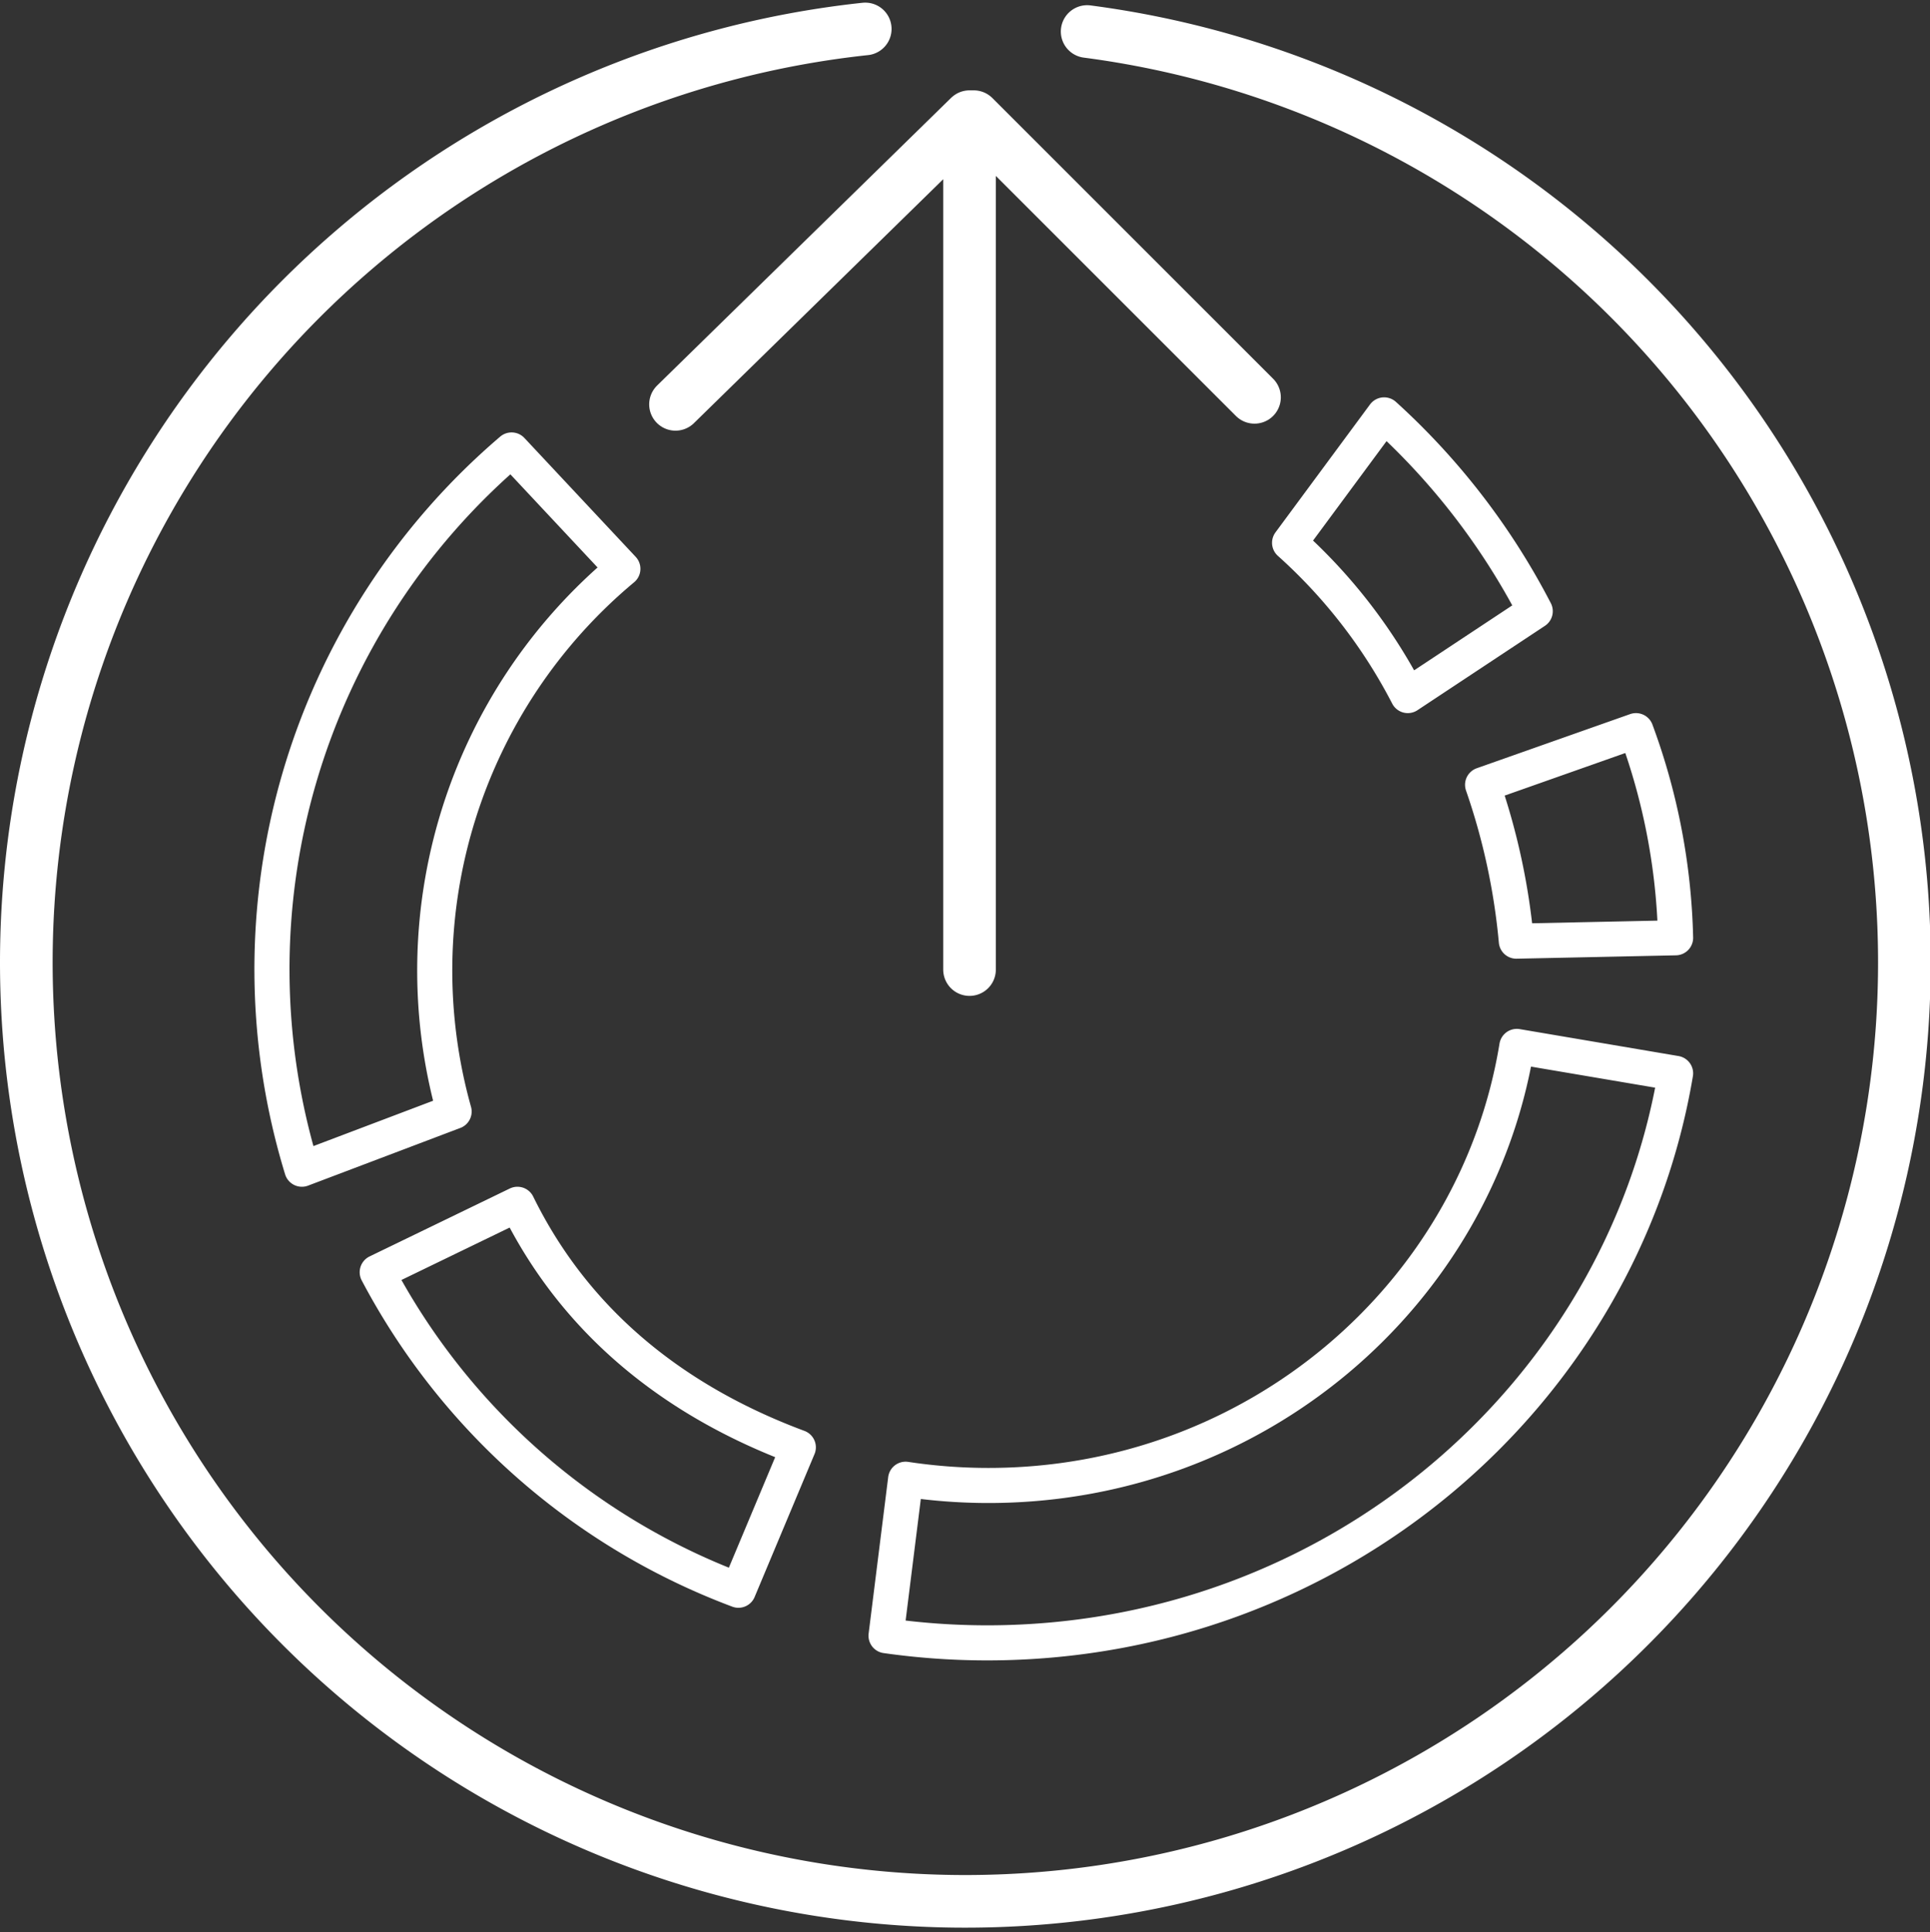
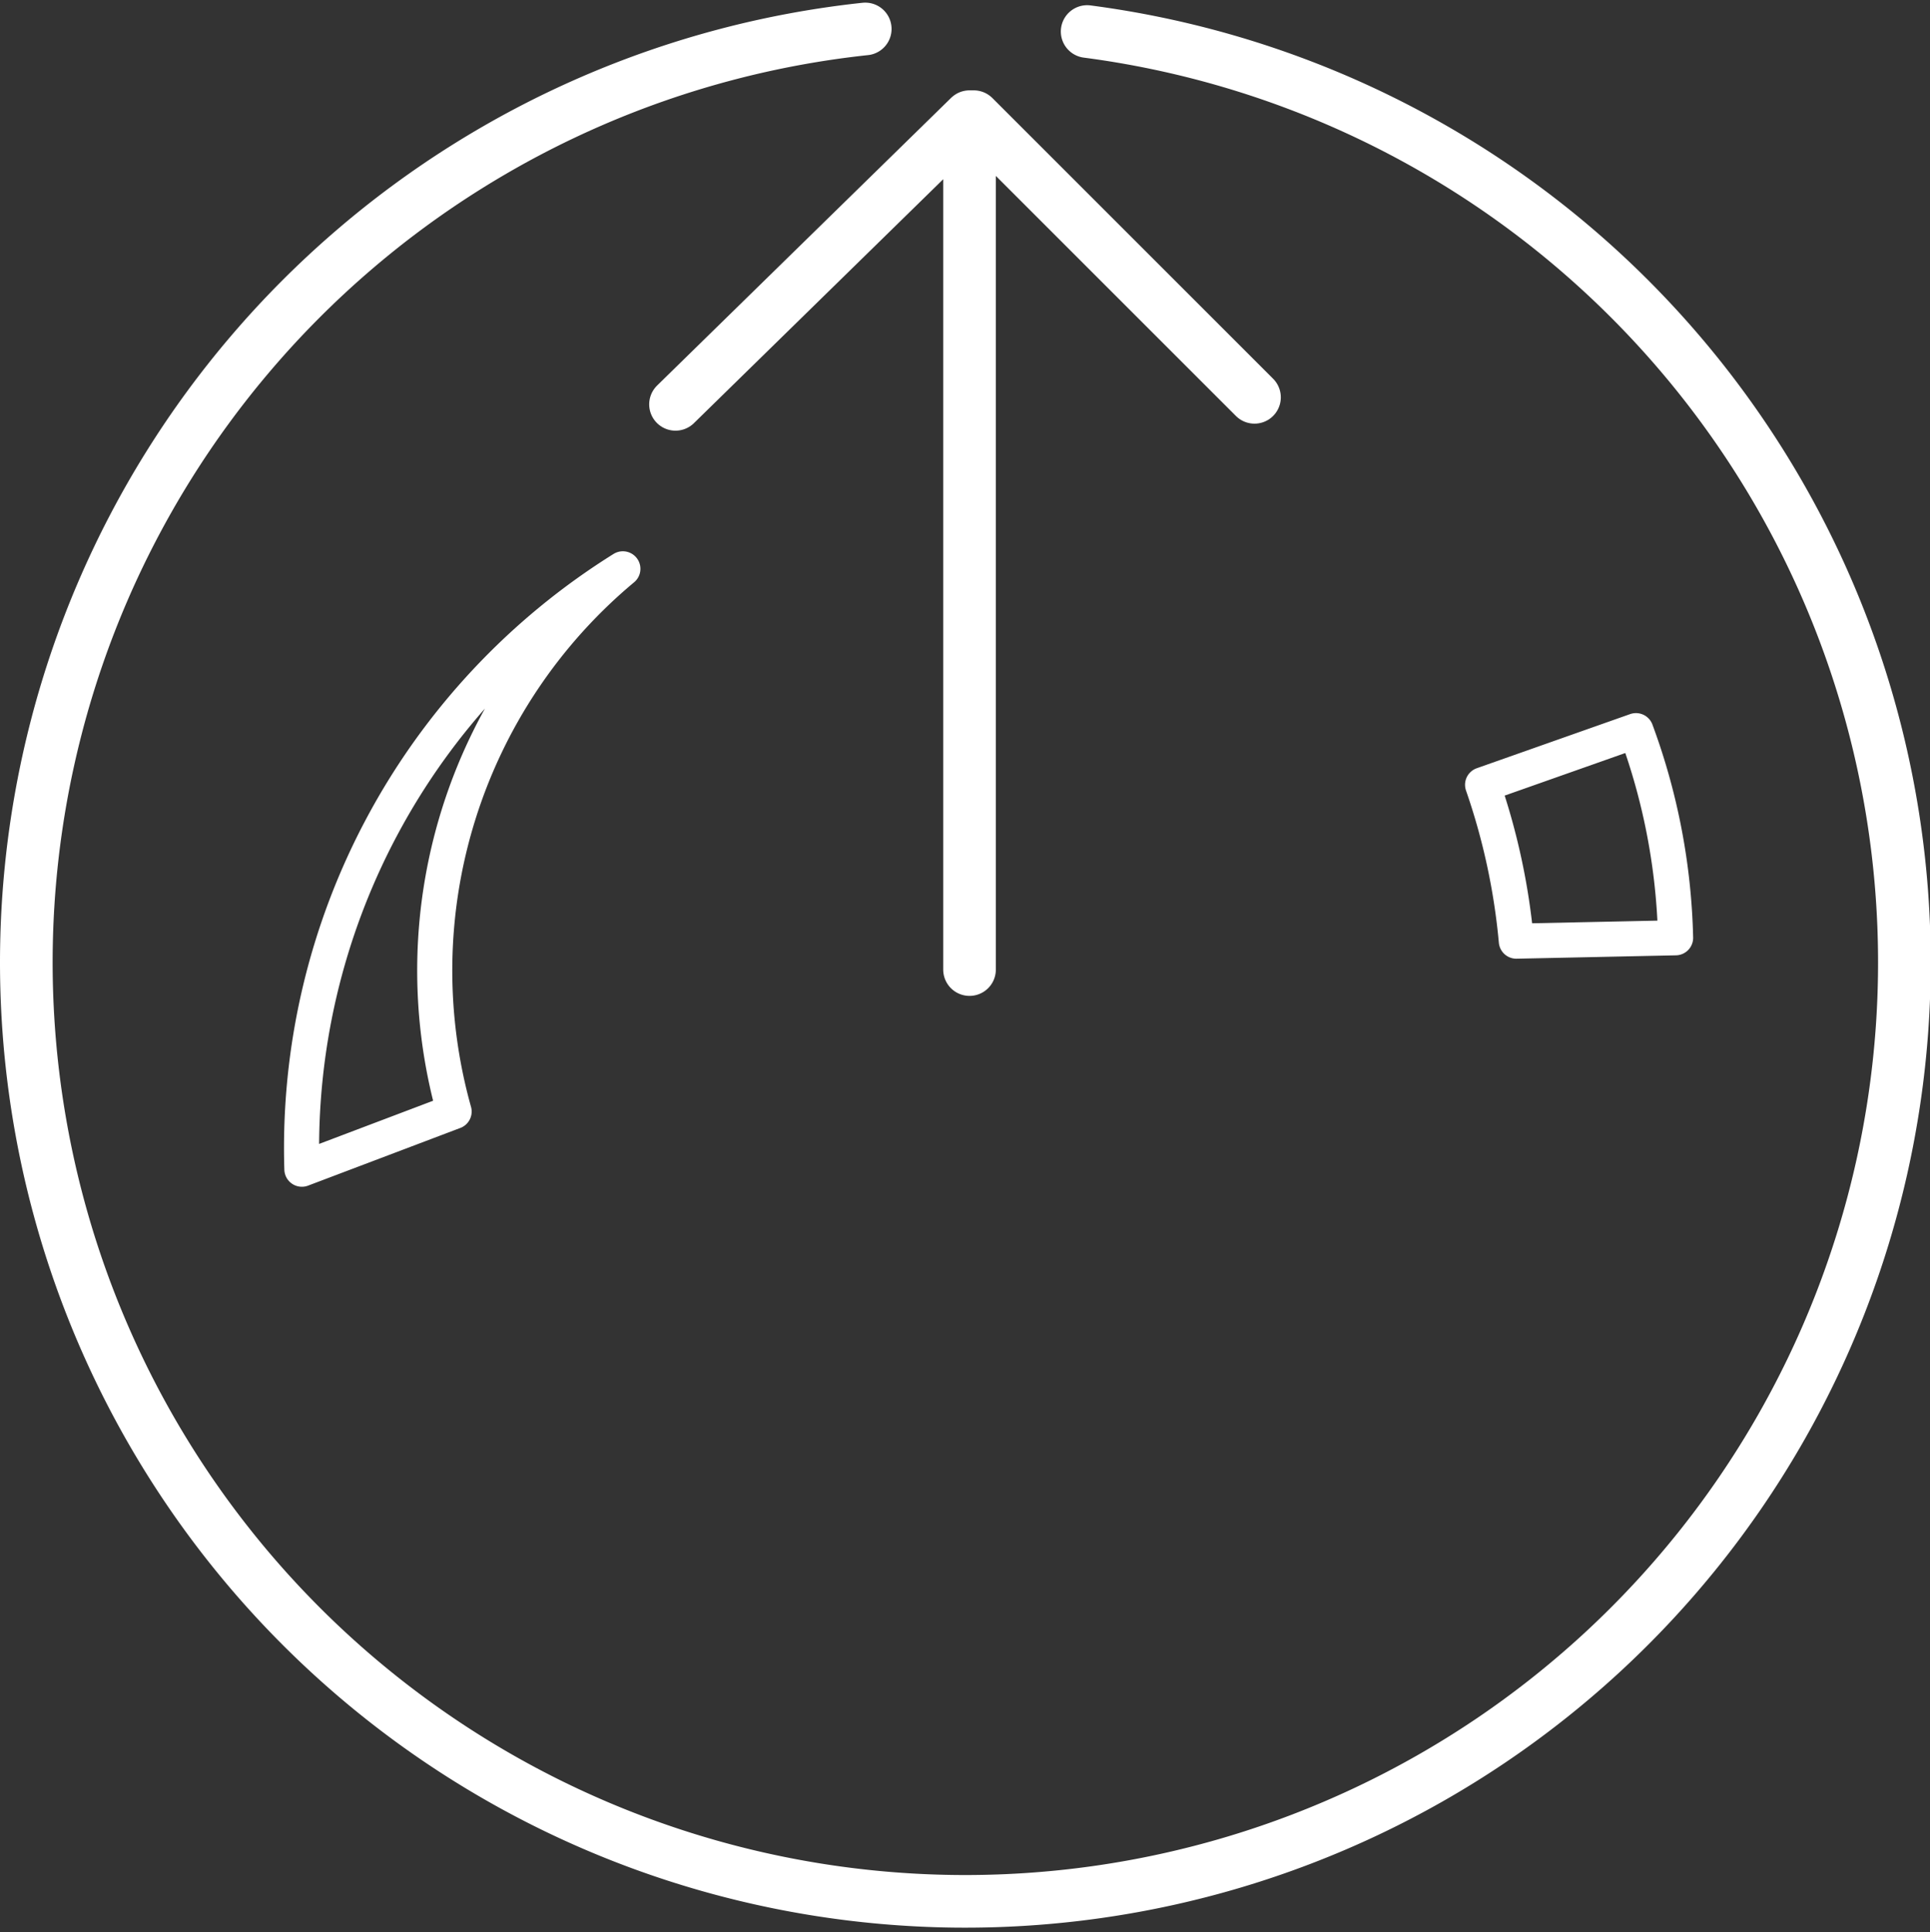
<svg xmlns="http://www.w3.org/2000/svg" width="110" height="110.15" viewBox="0 0 110 110.15">
  <rect x="0" y="0" width="110" height="110.15" fill="#333333" stroke="none" />
  <g id="Icon-Green_MVE-Investment_Approach" transform="translate(-0.5 -0.35)">
    <g id="Desktop-HD-Copy-11" transform="translate(-905 -1005)">
      <g id="Group-Copy-4" transform="translate(907 1007)">
        <path id="Stroke-1" d="M60.462.147A53.52,53.52,0,1,1,47.814,0" fill="none" stroke="#fff" stroke-linecap="round" stroke-linejoin="round" stroke-width="3" fill-rule="evenodd" />
        <path id="Stroke-3" d="M54.758,53.62V5L38,21.4" transform="translate(-1)" fill="none" stroke="#fff" stroke-linecap="round" stroke-linejoin="round" stroke-width="3" fill-rule="evenodd" />
        <path id="Stroke-5" d="M78,25,62,9" transform="translate(-8 -4)" fill="none" stroke="#fff" stroke-linecap="round" stroke-linejoin="round" stroke-width="3" fill-rule="evenodd" />
-         <path id="Fill-7" d="M84.951,58C82.634,72.186,70.037,83.028,54.838,83.028a31.486,31.486,0,0,1-4.723-.356L49,91.592A41.018,41.018,0,0,0,54.753,92C74.512,92,90.9,77.95,94,59.535Z" fill="none" stroke="#fff" stroke-linecap="round" stroke-linejoin="round" stroke-width="2" fill-rule="evenodd" />
        <path id="Fill-9" d="M91.742,40,83,43.086A37.615,37.615,0,0,1,84.923,52L94,51.808A36.369,36.369,0,0,0,91.742,40" fill="none" stroke="#fff" stroke-linecap="round" stroke-linejoin="round" stroke-width="2" fill-rule="evenodd" />
-         <path id="Fill-11" d="M78.737,38,86,33.192A39.737,39.737,0,0,0,77.388,22L72,29.292A30.464,30.464,0,0,1,78.737,38" fill="none" stroke="#fff" stroke-linecap="round" stroke-linejoin="round" stroke-width="2" fill-rule="evenodd" />
-         <path id="Fill-13" d="M24.382,61.713A29.816,29.816,0,0,1,34,30.775L27.658,24A38.914,38.914,0,0,0,15.706,65Z" fill="none" stroke="#fff" stroke-linecap="round" stroke-linejoin="round" stroke-width="2" fill-rule="evenodd" />
-         <path id="Fill-15" d="M44,80.854C36.874,78.2,31.271,73.682,27.992,67L20,70.872A38.571,38.571,0,0,0,40.587,89Z" fill="none" stroke="#fff" stroke-linecap="round" stroke-linejoin="round" stroke-width="2" fill-rule="evenodd" />
+         <path id="Fill-13" d="M24.382,61.713A29.816,29.816,0,0,1,34,30.775A38.914,38.914,0,0,0,15.706,65Z" fill="none" stroke="#fff" stroke-linecap="round" stroke-linejoin="round" stroke-width="2" fill-rule="evenodd" />
      </g>
    </g>
  </g>
</svg>